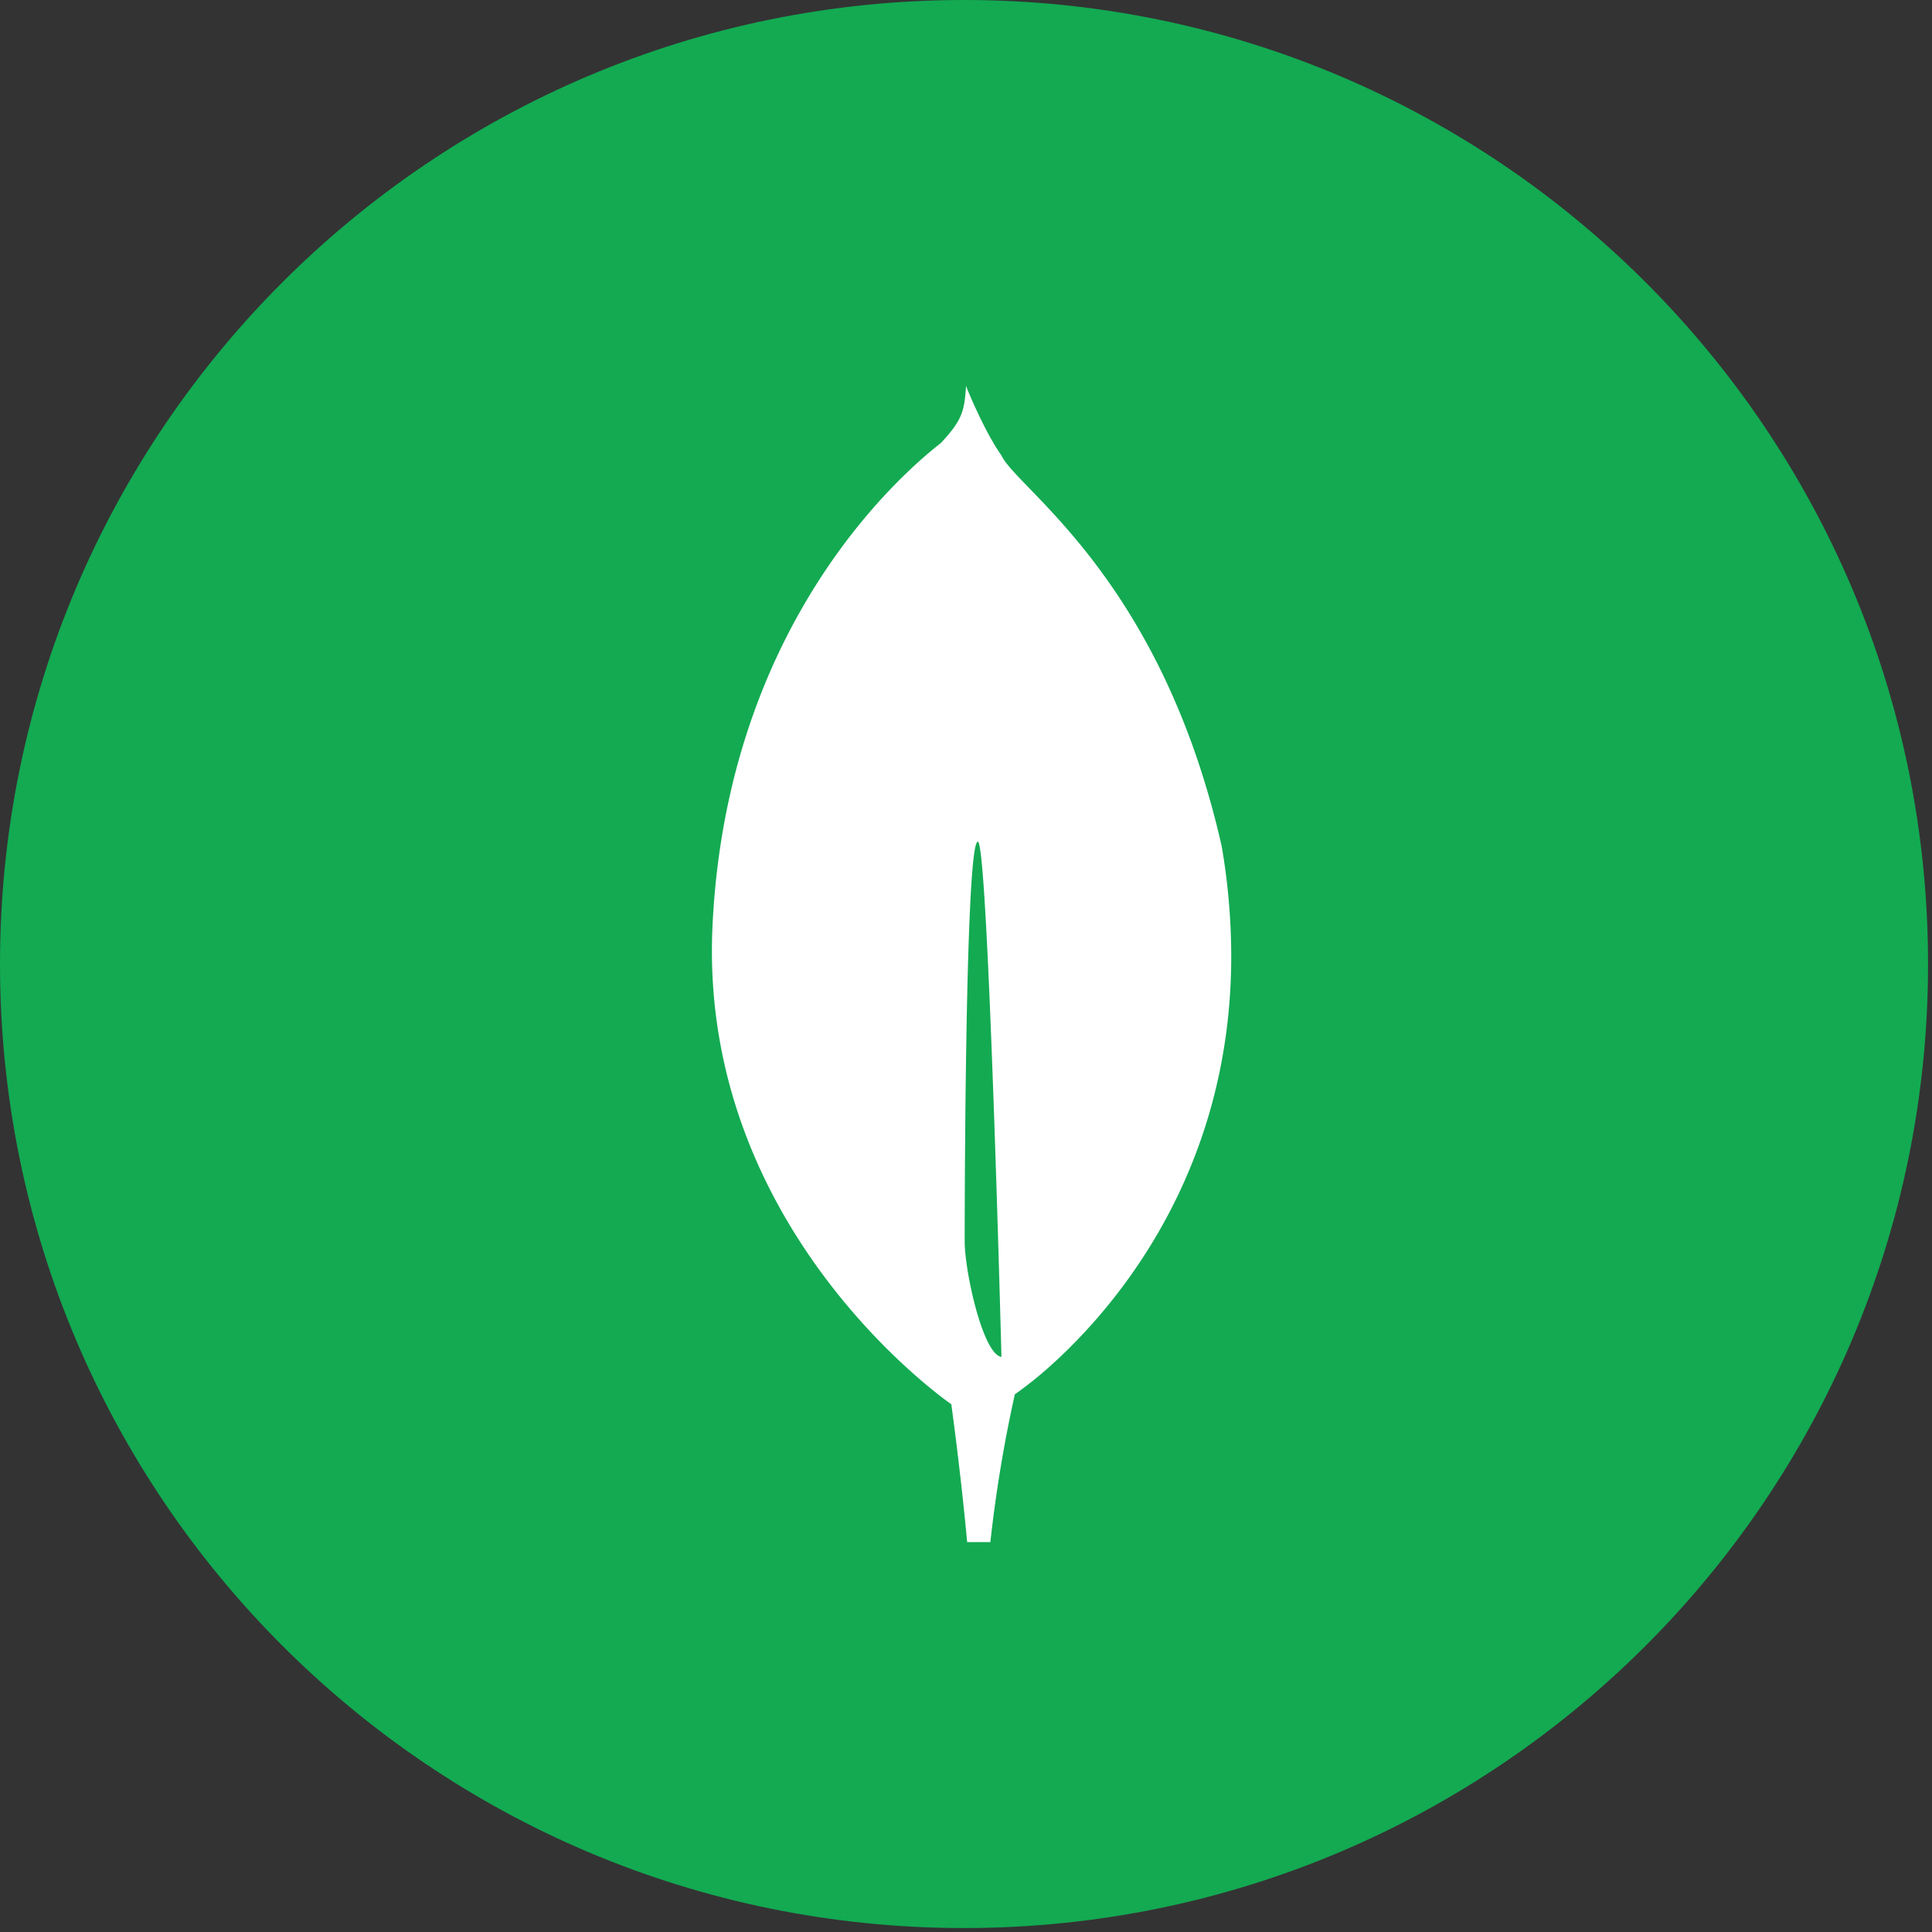
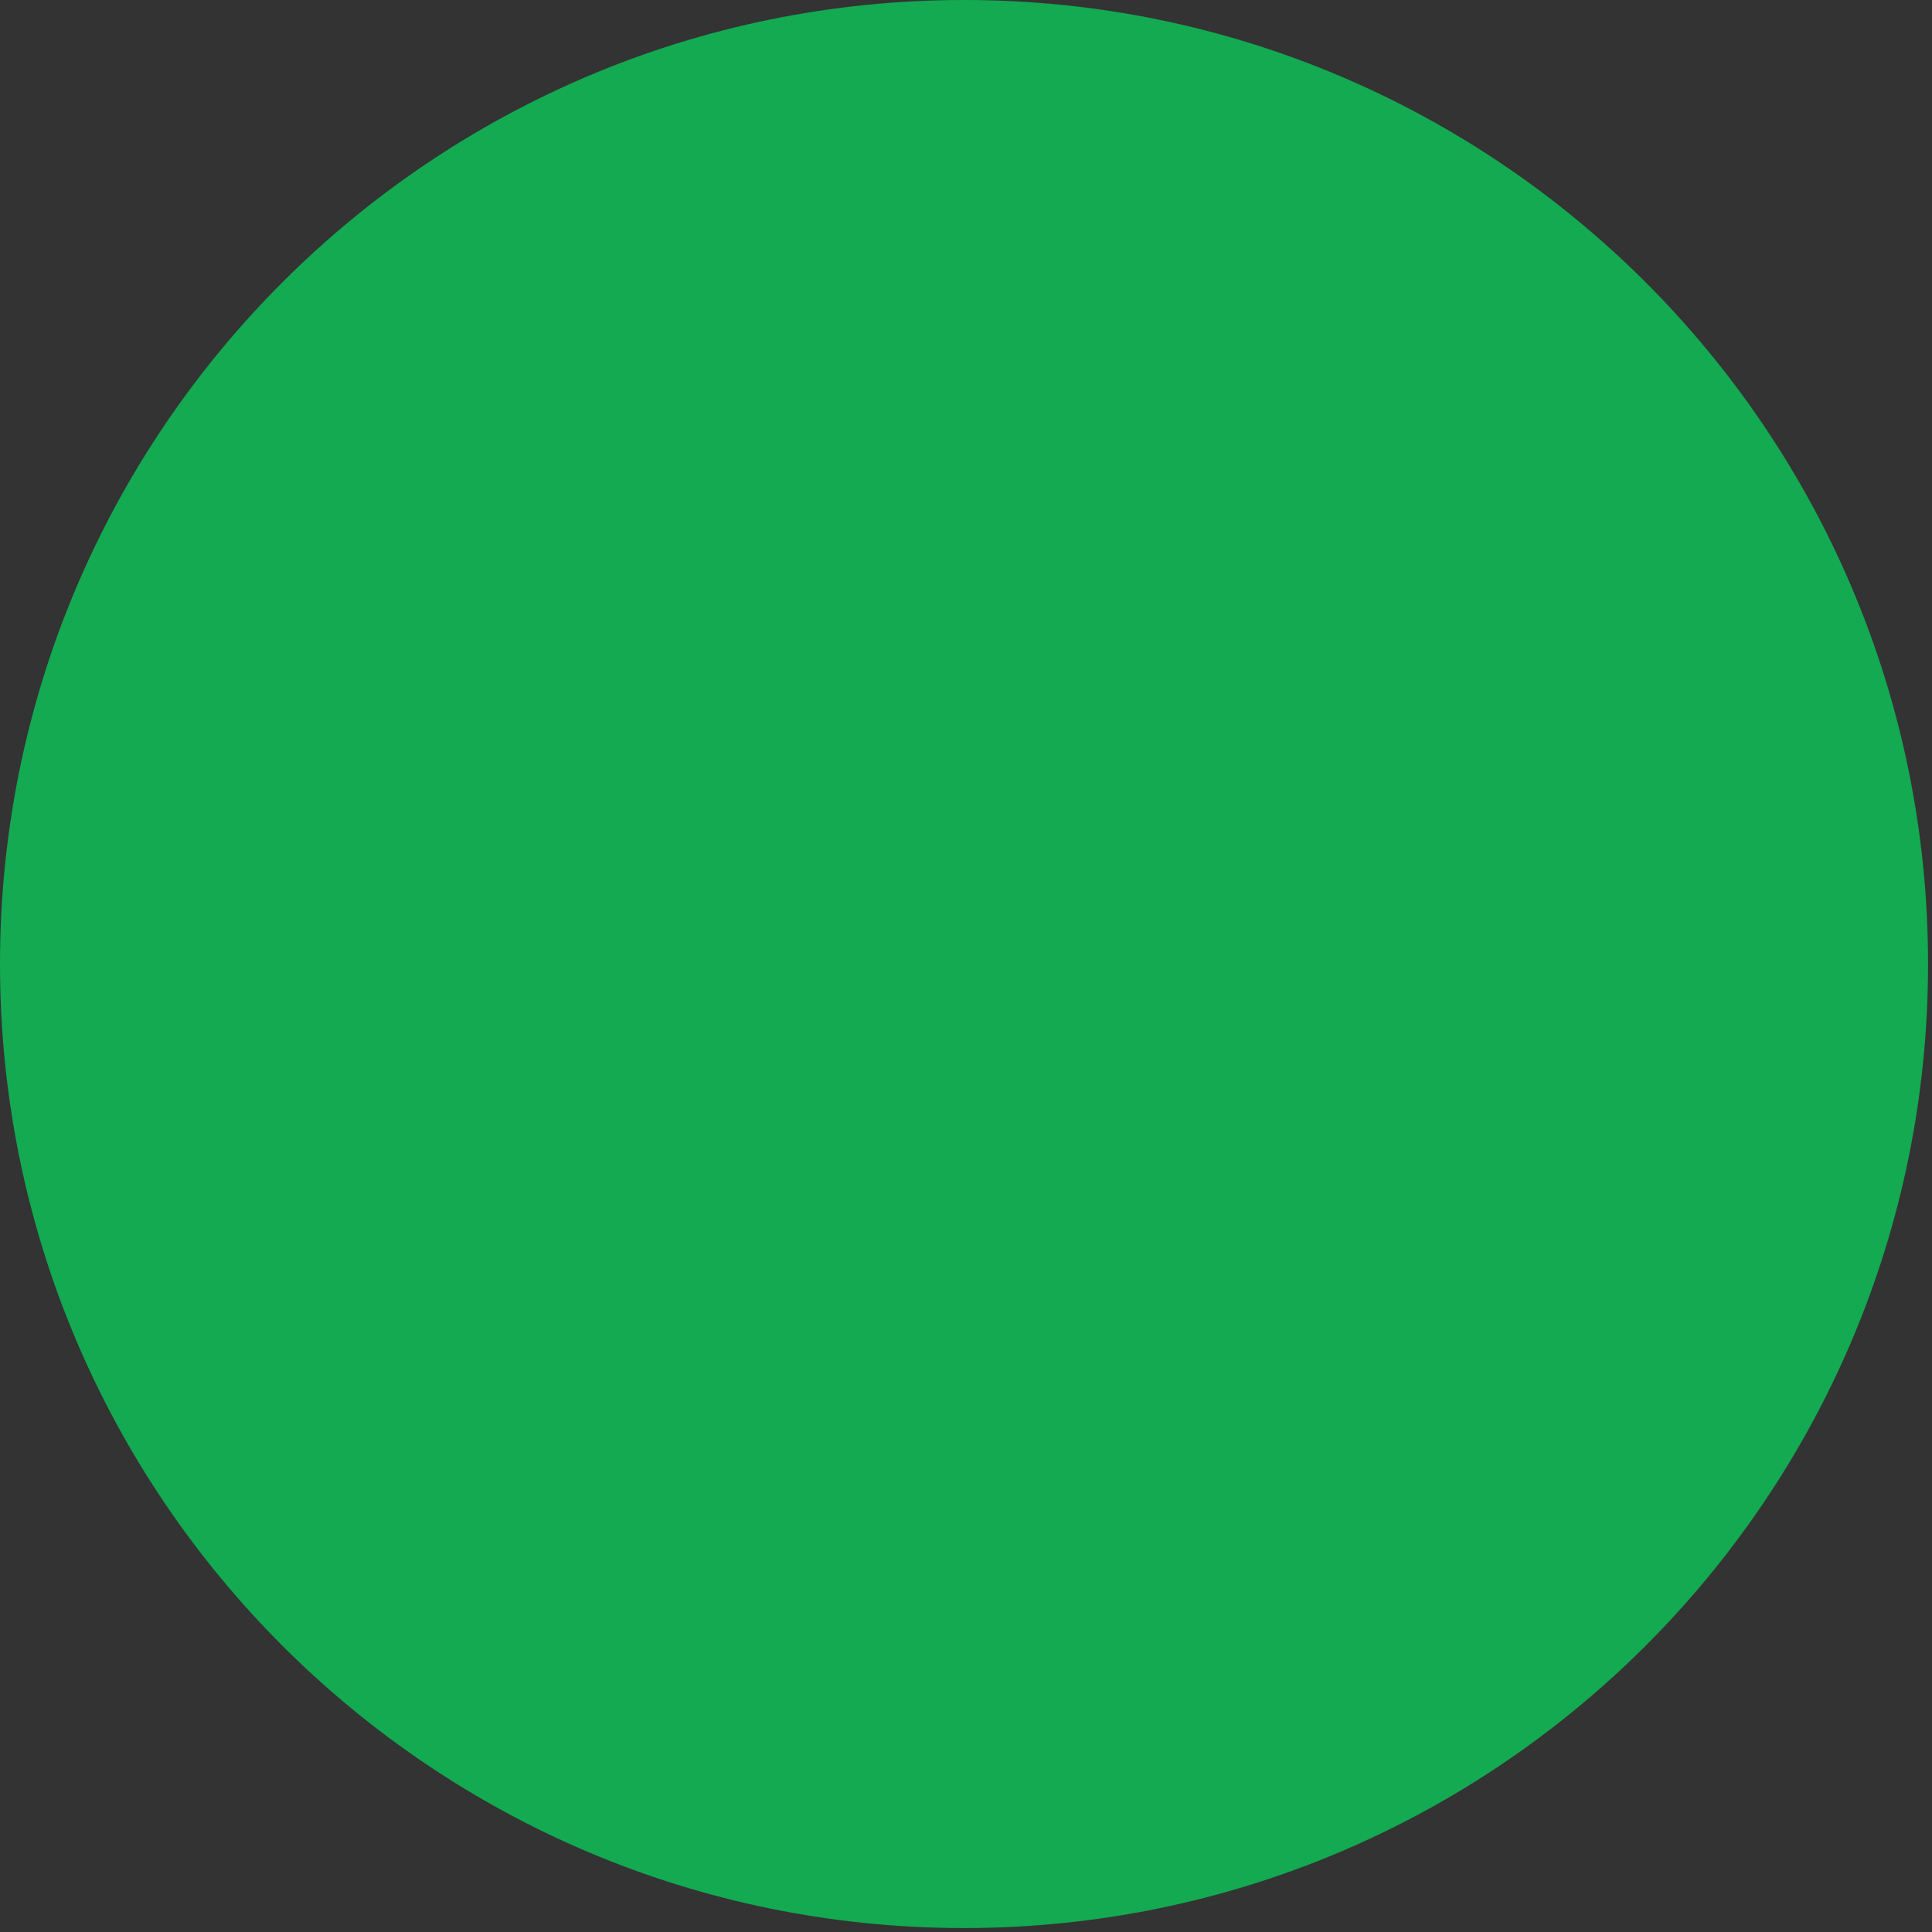
<svg xmlns="http://www.w3.org/2000/svg" width="83" height="83" fill="none">
  <rect width="100%" height="100%" fill="#333333" stroke="none" />
  <path d="M41.415 82.83c22.873 0 41.415-18.542 41.415-41.415C82.83 18.542 64.288 0 41.415 0 18.542 0 0 18.542 0 41.415 0 64.288 18.542 82.83 41.415 82.83z" fill="#13AA52" />
-   <path d="M52.485 36.355c-2.616-11.546-8.798-15.342-9.464-16.792-.728-1.023-1.465-2.843-1.465-2.843-.012-.031-.032-.085-.054-.138-.076 1.023-.114 1.418-1.082 2.45-1.498 1.171-9.184 7.62-9.81 20.738-.582 12.233 8.838 19.523 10.112 20.452l.145.103v-.009c.008.062.404 2.912.682 5.933h.998a58.783 58.783 0 0 1 1.052-6.353l.08-.052c.57-.409 1.114-.853 1.627-1.33l.059-.053c2.708-2.502 7.577-8.29 7.529-17.515a28.063 28.063 0 0 0-.409-4.591zm-11.042 16.96s0-17.158.567-17.155c.441 0 1.013 22.132 1.013 22.132-.786-.094-1.58-3.642-1.58-4.977z" fill="#fff" />
</svg>